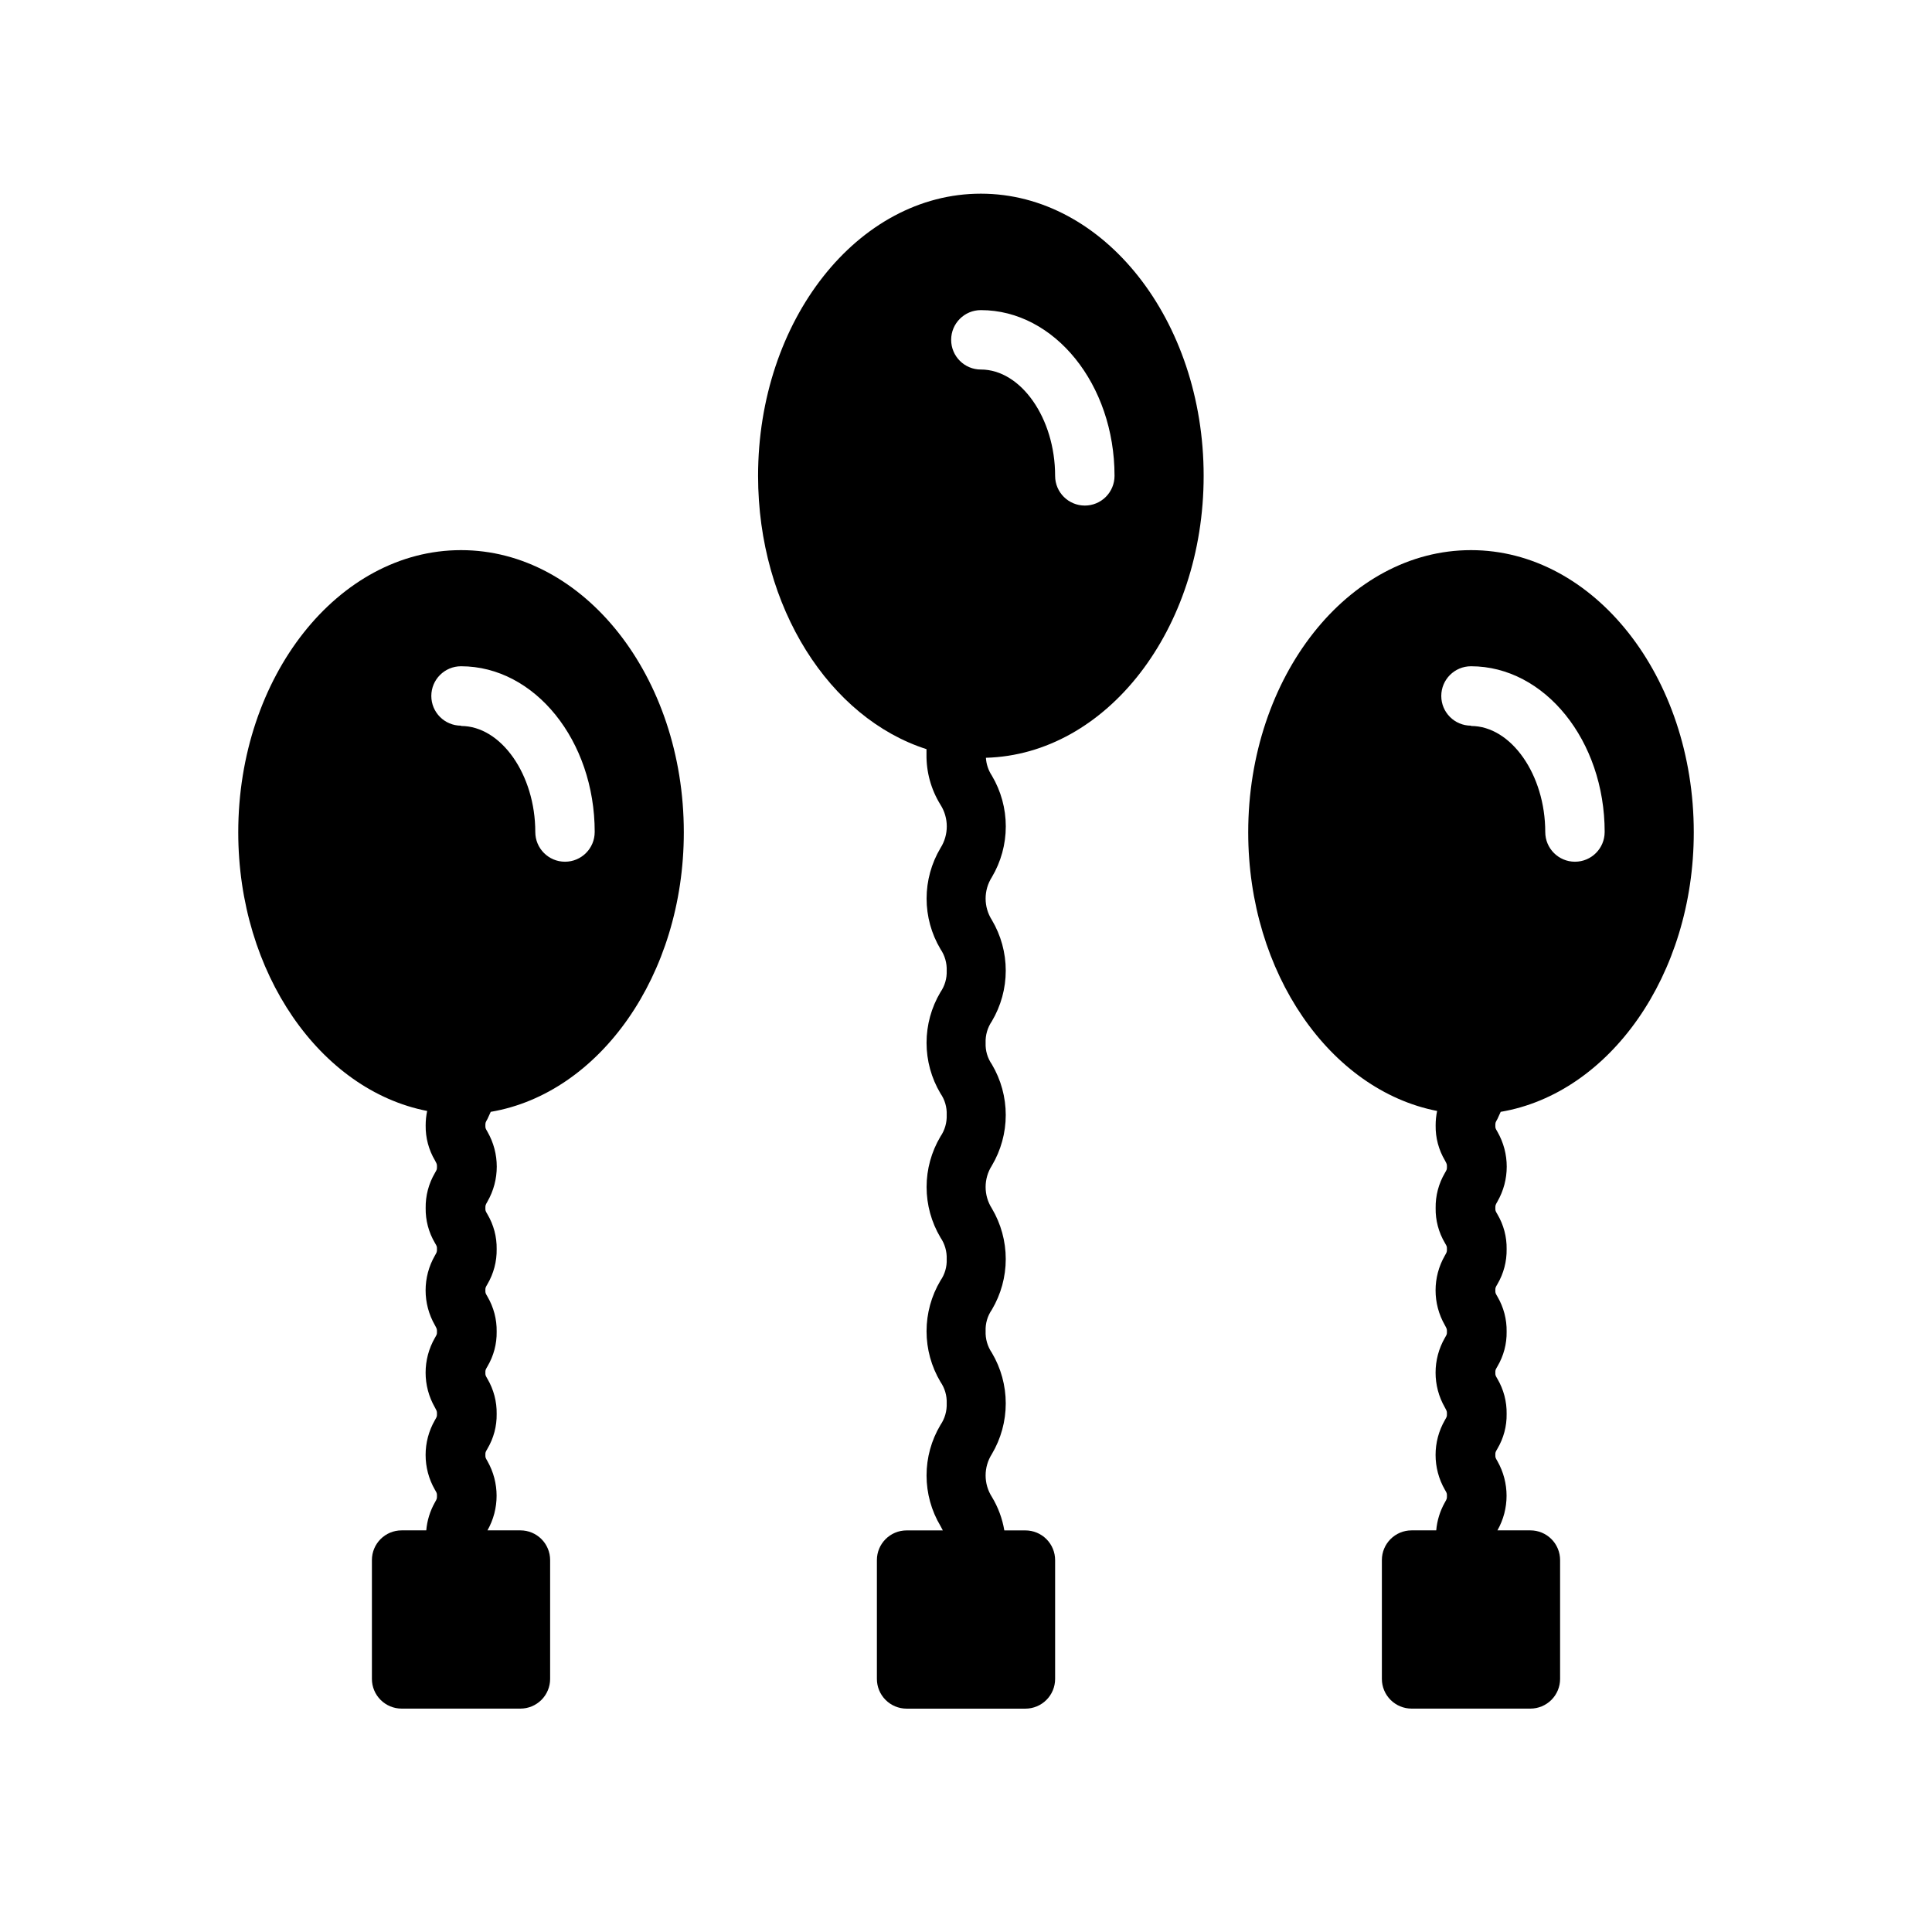
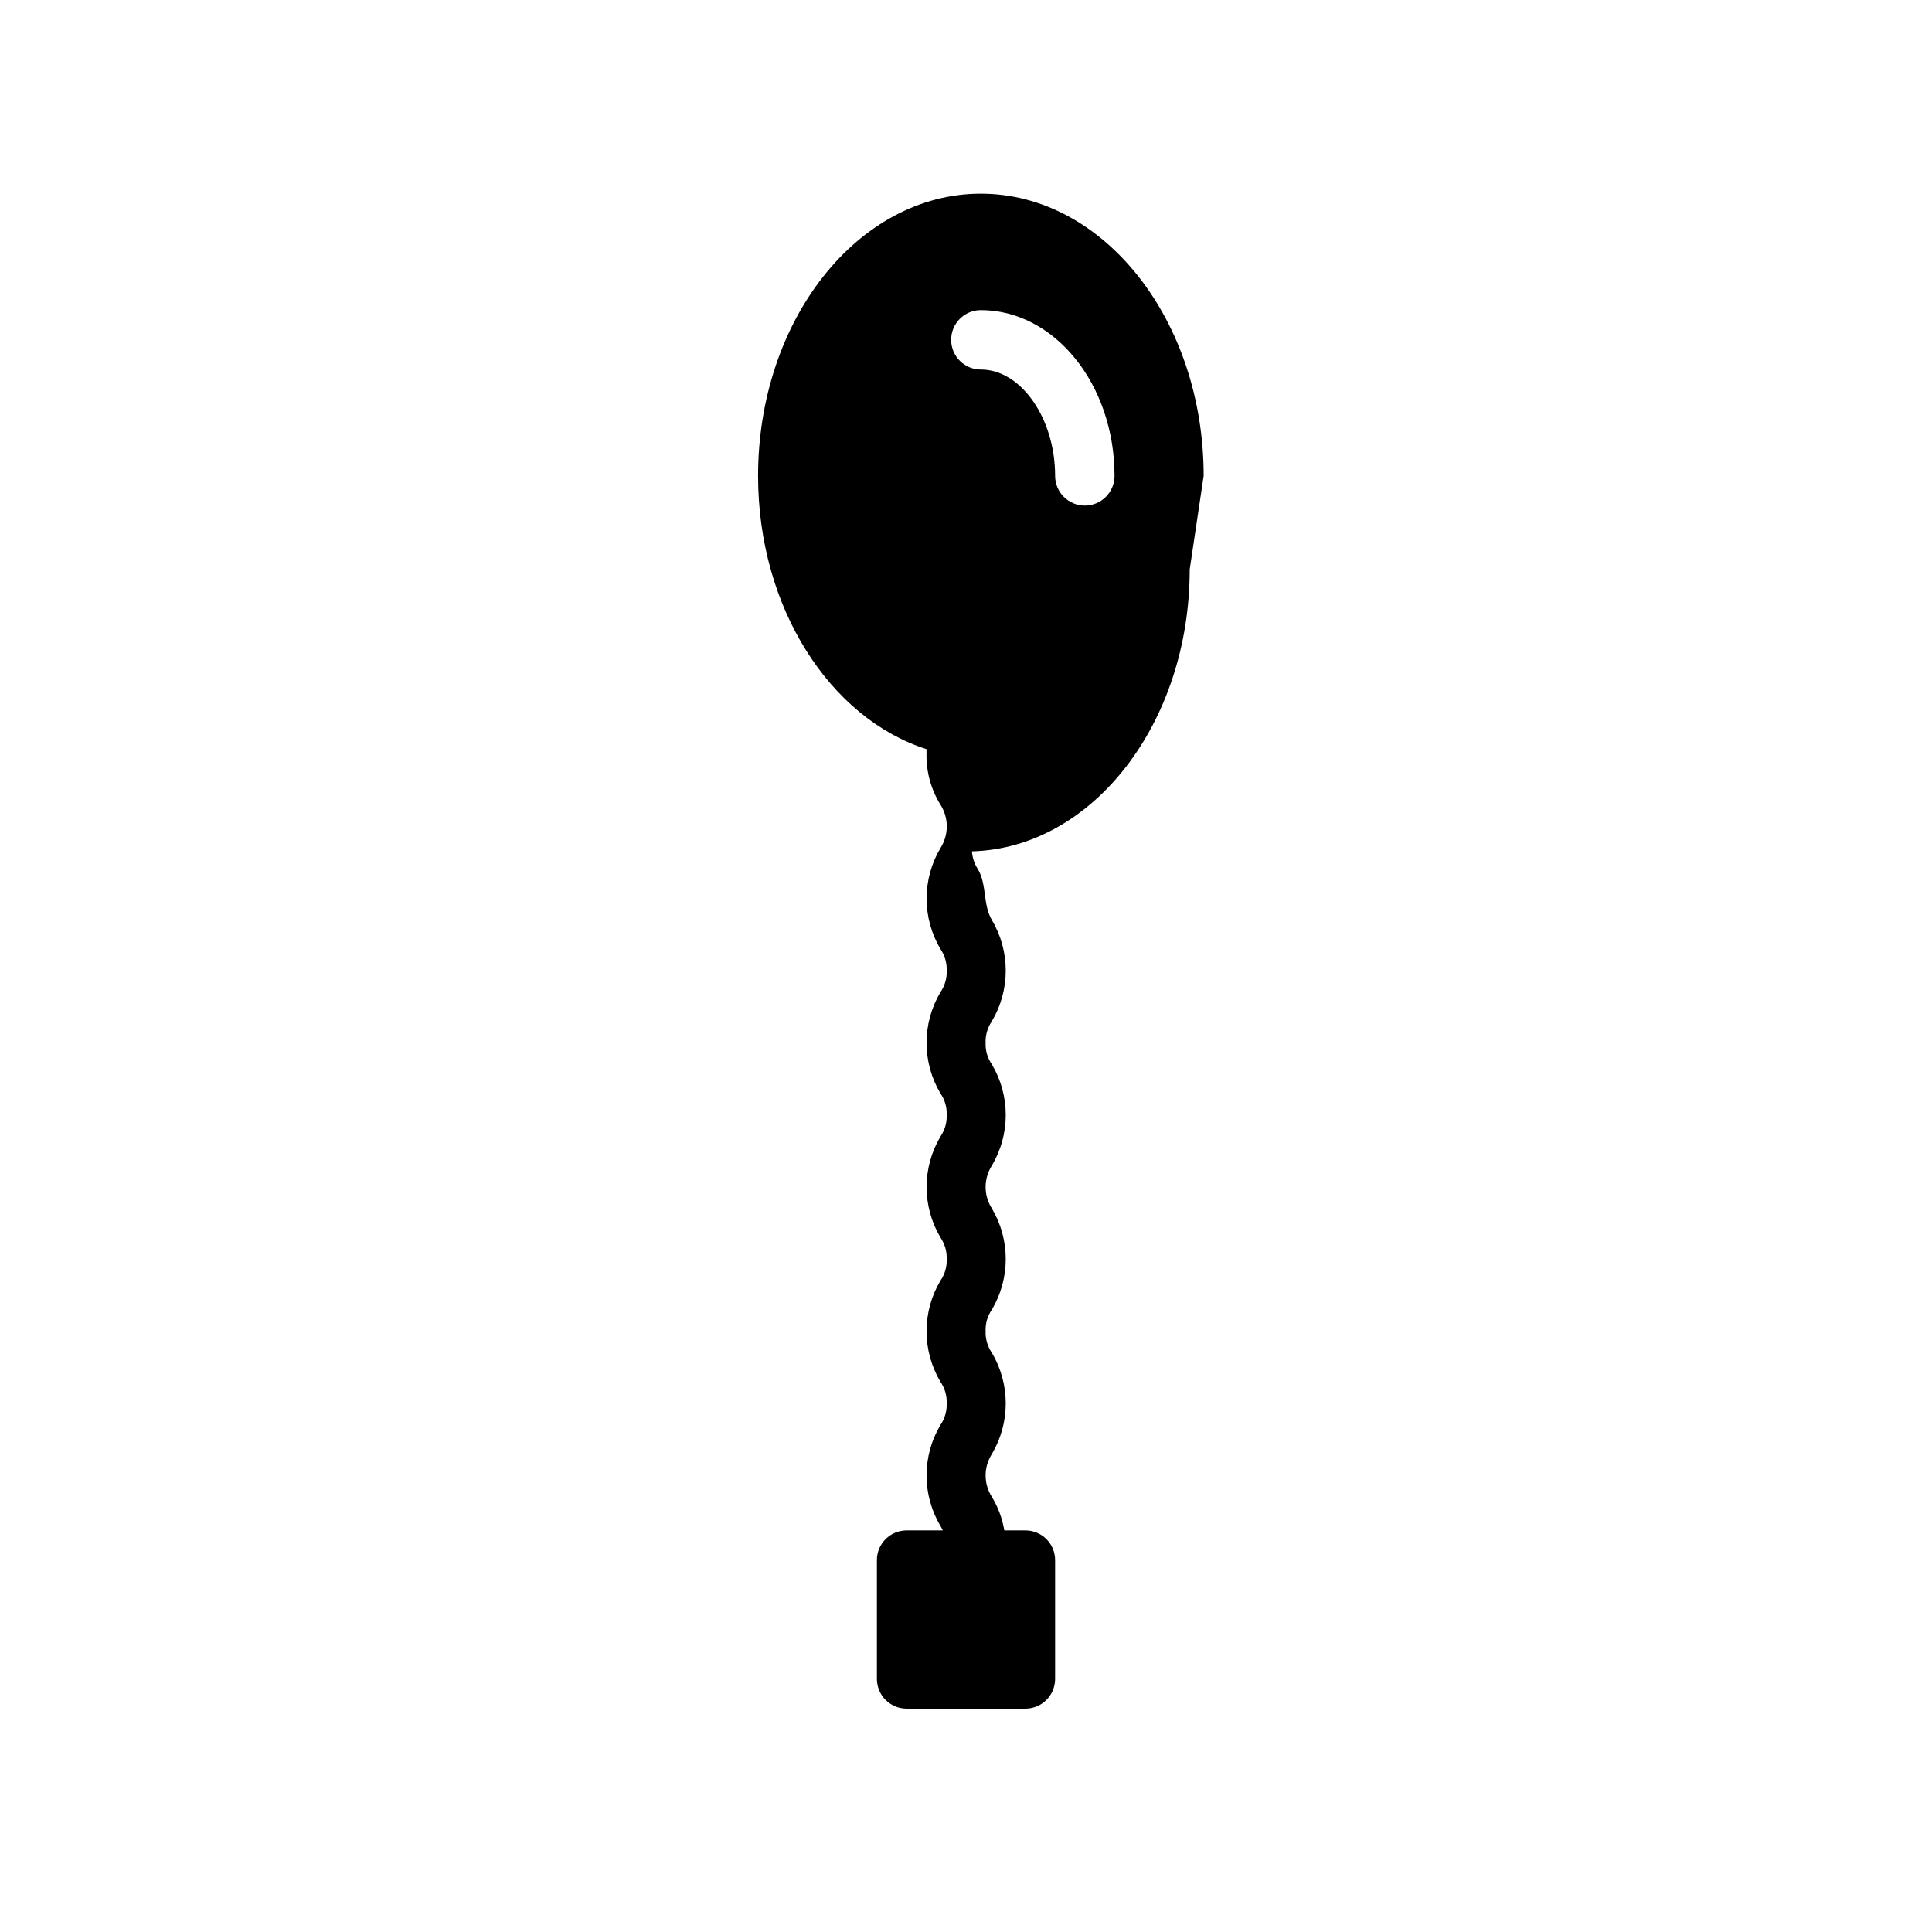
<svg xmlns="http://www.w3.org/2000/svg" fill="#000000" width="800px" height="800px" version="1.1" viewBox="144 144 512 512">
  <g>
-     <path d="m274.05 438.65c28.812-4.879 51.168-36.211 51.168-74.074 0-41.25-26.449-74.785-59.039-74.785-32.59 0-59.039 33.535-59.039 74.785 0 37.391 21.805 68.328 50.066 73.84h-0.004c-0.266 1.27-0.398 2.562-0.395 3.856-0.047 3.238 0.801 6.426 2.441 9.211 0.551 1.023 0.551 1.023 0.551 1.73 0 0.707 0 0.707-0.551 1.652v0.004c-1.648 2.812-2.492 6.027-2.441 9.289-0.051 3.234 0.797 6.422 2.441 9.211 0.551 0.945 0.551 0.945 0.551 1.652s0 0.789-0.551 1.73c-3.273 5.703-3.273 12.719 0 18.422 0.551 1.023 0.551 1.023 0.551 1.73 0 0.707 0 0.707-0.551 1.652-3.273 5.707-3.273 12.719 0 18.422 0.551 1.023 0.551 1.023 0.551 1.73s0 0.707-0.551 1.652v0.004c-3.273 5.703-3.273 12.715 0 18.418 0.551 0.945 0.551 0.945 0.551 1.652 0 0.707 0 0.789-0.551 1.73v0.004c-1.281 2.273-2.062 4.797-2.281 7.398h-6.535c-4.348 0-7.871 3.523-7.871 7.871v31.488c0 2.09 0.828 4.09 2.305 5.566 1.477 1.477 3.481 2.309 5.566 2.309h31.488c2.09 0 4.09-0.832 5.566-2.309 1.477-1.477 2.305-3.477 2.305-5.566v-31.488c0-2.086-0.828-4.09-2.305-5.566-1.477-1.477-3.477-2.305-5.566-2.305h-8.738c3.231-5.688 3.231-12.652 0-18.34-0.551-0.945-0.551-0.945-0.551-1.652s0-0.707 0.551-1.652v-0.004c1.648-2.785 2.492-5.973 2.441-9.211 0.055-3.262-0.793-6.473-2.441-9.289-0.551-0.945-0.551-0.945-0.551-1.652s0-0.707 0.551-1.652c1.648-2.785 2.492-5.973 2.441-9.211 0.055-3.262-0.793-6.473-2.441-9.289-0.551-0.945-0.551-0.945-0.551-1.652 0-0.707 0-0.707 0.551-1.652 1.648-2.816 2.496-6.027 2.441-9.289 0.051-3.238-0.793-6.426-2.441-9.211-0.551-0.945-0.551-0.945-0.551-1.652s0-0.789 0.551-1.73v-0.004c3.289-5.727 3.289-12.77 0-18.496-0.551-0.945-0.551-0.945-0.551-1.652 0-0.707 0-0.789 0.551-1.73zm-7.871-102.34c-4.348 0-7.875-3.523-7.875-7.871s3.527-7.871 7.875-7.871c19.523 0 35.426 19.68 35.426 43.926h-0.004c0 4.348-3.523 7.871-7.871 7.871-4.348 0-7.871-3.523-7.871-7.871 0-15.195-9.055-28.105-19.68-28.105z" />
-     <path d="m541.7 438.65c28.812-4.879 51.168-36.211 51.168-74.074 0-41.25-26.449-74.785-59.039-74.785-32.59 0-59.039 33.535-59.039 74.785 0 37.391 21.805 68.328 50.066 73.84h-0.004c-0.266 1.27-0.395 2.562-0.391 3.856-0.051 3.238 0.797 6.426 2.438 9.211 0.551 1.023 0.551 1.023 0.551 1.73 0 0.707 0 0.707-0.551 1.652v0.004c-1.648 2.812-2.492 6.027-2.438 9.289-0.055 3.234 0.793 6.422 2.438 9.211 0.551 0.945 0.551 0.945 0.551 1.652s0 0.789-0.551 1.73c-3.273 5.703-3.273 12.719 0 18.422 0.551 1.023 0.551 1.023 0.551 1.73 0 0.707 0 0.707-0.551 1.652-3.273 5.707-3.273 12.719 0 18.422 0.551 1.023 0.551 1.023 0.551 1.73s0 0.707-0.551 1.652v0.004c-3.273 5.703-3.273 12.715 0 18.418 0.551 0.945 0.551 0.945 0.551 1.652 0 0.707 0 0.789-0.551 1.73v0.004c-1.281 2.273-2.062 4.797-2.281 7.398h-6.535c-4.348 0-7.871 3.523-7.871 7.871v31.488c0 2.09 0.828 4.09 2.305 5.566 1.477 1.477 3.481 2.309 5.566 2.309h31.488c2.09 0 4.09-0.832 5.566-2.309 1.477-1.477 2.305-3.477 2.305-5.566v-31.488c0-2.086-0.828-4.09-2.305-5.566-1.477-1.477-3.477-2.305-5.566-2.305h-8.738c3.231-5.688 3.231-12.652 0-18.34-0.551-0.945-0.551-0.945-0.551-1.652s0-0.707 0.551-1.652v-0.004c1.648-2.785 2.492-5.973 2.441-9.211 0.055-3.262-0.789-6.473-2.441-9.289-0.551-0.945-0.551-0.945-0.551-1.652s0-0.707 0.551-1.652c1.648-2.785 2.492-5.973 2.441-9.211 0.055-3.262-0.789-6.473-2.441-9.289-0.551-0.945-0.551-0.945-0.551-1.652 0-0.707 0-0.707 0.551-1.652 1.652-2.816 2.496-6.027 2.441-9.289 0.051-3.238-0.793-6.426-2.441-9.211-0.551-0.945-0.551-0.945-0.551-1.652s0-0.789 0.551-1.73v-0.004c3.289-5.727 3.289-12.77 0-18.496-0.551-0.945-0.551-0.945-0.551-1.652 0-0.707 0-0.789 0.551-1.73zm-7.871-102.34c-4.348 0-7.875-3.523-7.875-7.871s3.527-7.871 7.875-7.871c19.523 0 35.426 19.68 35.426 43.926h-0.004c0 4.348-3.523 7.871-7.871 7.871s-7.871-3.523-7.871-7.871c0-15.195-9.055-28.105-19.68-28.105z" />
-     <path d="m462.98 270.11c0-41.25-26.453-74.785-59.043-74.785s-59.039 33.535-59.039 74.785c0 34.953 19.051 64.234 44.633 72.422v1.34c-0.074 4.723 1.211 9.367 3.703 13.383 2.231 3.508 2.231 7.984 0 11.492-2.406 4.051-3.676 8.672-3.676 13.383 0 4.711 1.27 9.332 3.676 13.383 1.152 1.688 1.73 3.703 1.652 5.746 0.074 2.019-0.508 4.008-1.652 5.668-2.414 4.062-3.688 8.699-3.688 13.422s1.273 9.359 3.688 13.422c1.152 1.66 1.73 3.648 1.652 5.668 0.078 2.043-0.5 4.059-1.652 5.746-2.406 4.051-3.676 8.672-3.676 13.383 0 4.711 1.27 9.332 3.676 13.383 1.152 1.688 1.73 3.703 1.652 5.746 0.078 2.019-0.5 4.008-1.652 5.668-2.414 4.062-3.688 8.699-3.688 13.422s1.273 9.359 3.688 13.422c1.145 1.66 1.727 3.648 1.652 5.668 0.078 2.043-0.5 4.059-1.652 5.746-2.414 4.047-3.688 8.672-3.688 13.383 0 4.711 1.273 9.336 3.688 13.383l0.629 1.18h-9.605c-4.348 0-7.871 3.523-7.871 7.871v31.488c0 2.09 0.828 4.09 2.305 5.566 1.477 1.477 3.481 2.309 5.566 2.309h31.488c2.09 0 4.09-0.832 5.566-2.309 1.477-1.477 2.305-3.477 2.305-5.566v-31.488c0-2.086-0.828-4.09-2.305-5.566-1.477-1.477-3.477-2.305-5.566-2.305h-5.59c-0.527-3.148-1.648-6.164-3.305-8.895-2.203-3.457-2.203-7.879 0-11.336 2.41-4.062 3.684-8.699 3.684-13.422 0-4.723-1.273-9.359-3.684-13.422-1.152-1.688-1.734-3.703-1.652-5.746-0.082-2.019 0.5-4.008 1.652-5.668 2.41-4.062 3.684-8.699 3.684-13.422s-1.273-9.359-3.684-13.422c-2.203-3.457-2.203-7.879 0-11.336 2.41-4.062 3.684-8.699 3.684-13.422 0-4.723-1.273-9.359-3.684-13.422-1.152-1.66-1.734-3.648-1.652-5.668-0.082-2.043 0.5-4.059 1.652-5.746 2.41-4.062 3.684-8.699 3.684-13.422s-1.273-9.359-3.684-13.422c-2.203-3.457-2.203-7.879 0-11.336 2.418-4.074 3.695-8.723 3.695-13.461s-1.277-9.387-3.695-13.461c-0.93-1.41-1.473-3.039-1.574-4.723 31.961-0.867 57.703-34.008 57.703-74.707zm-31.488 7.871c-4.348 0-7.875-3.523-7.875-7.871 0-15.273-9.055-28.184-19.68-28.184v0.004c-4.348 0-7.871-3.527-7.871-7.875 0-4.348 3.523-7.871 7.871-7.871 19.523 0 35.426 19.68 35.426 43.926 0 2.09-0.832 4.09-2.305 5.566-1.477 1.477-3.481 2.305-5.566 2.305z" />
+     <path d="m462.98 270.11c0-41.25-26.453-74.785-59.043-74.785s-59.039 33.535-59.039 74.785c0 34.953 19.051 64.234 44.633 72.422v1.34c-0.074 4.723 1.211 9.367 3.703 13.383 2.231 3.508 2.231 7.984 0 11.492-2.406 4.051-3.676 8.672-3.676 13.383 0 4.711 1.27 9.332 3.676 13.383 1.152 1.688 1.73 3.703 1.652 5.746 0.074 2.019-0.508 4.008-1.652 5.668-2.414 4.062-3.688 8.699-3.688 13.422s1.273 9.359 3.688 13.422c1.152 1.66 1.73 3.648 1.652 5.668 0.078 2.043-0.5 4.059-1.652 5.746-2.406 4.051-3.676 8.672-3.676 13.383 0 4.711 1.27 9.332 3.676 13.383 1.152 1.688 1.73 3.703 1.652 5.746 0.078 2.019-0.5 4.008-1.652 5.668-2.414 4.062-3.688 8.699-3.688 13.422s1.273 9.359 3.688 13.422c1.145 1.66 1.727 3.648 1.652 5.668 0.078 2.043-0.5 4.059-1.652 5.746-2.414 4.047-3.688 8.672-3.688 13.383 0 4.711 1.273 9.336 3.688 13.383l0.629 1.18h-9.605c-4.348 0-7.871 3.523-7.871 7.871v31.488c0 2.09 0.828 4.09 2.305 5.566 1.477 1.477 3.481 2.309 5.566 2.309h31.488c2.09 0 4.09-0.832 5.566-2.309 1.477-1.477 2.305-3.477 2.305-5.566v-31.488c0-2.086-0.828-4.09-2.305-5.566-1.477-1.477-3.477-2.305-5.566-2.305h-5.59c-0.527-3.148-1.648-6.164-3.305-8.895-2.203-3.457-2.203-7.879 0-11.336 2.41-4.062 3.684-8.699 3.684-13.422 0-4.723-1.273-9.359-3.684-13.422-1.152-1.688-1.734-3.703-1.652-5.746-0.082-2.019 0.5-4.008 1.652-5.668 2.41-4.062 3.684-8.699 3.684-13.422s-1.273-9.359-3.684-13.422c-2.203-3.457-2.203-7.879 0-11.336 2.41-4.062 3.684-8.699 3.684-13.422 0-4.723-1.273-9.359-3.684-13.422-1.152-1.66-1.734-3.648-1.652-5.668-0.082-2.043 0.5-4.059 1.652-5.746 2.41-4.062 3.684-8.699 3.684-13.422s-1.273-9.359-3.684-13.422s-1.277-9.387-3.695-13.461c-0.93-1.41-1.473-3.039-1.574-4.723 31.961-0.867 57.703-34.008 57.703-74.707zm-31.488 7.871c-4.348 0-7.875-3.523-7.875-7.871 0-15.273-9.055-28.184-19.68-28.184v0.004c-4.348 0-7.871-3.527-7.871-7.875 0-4.348 3.523-7.871 7.871-7.871 19.523 0 35.426 19.68 35.426 43.926 0 2.09-0.832 4.09-2.305 5.566-1.477 1.477-3.481 2.305-5.566 2.305z" />
  </g>
</svg>